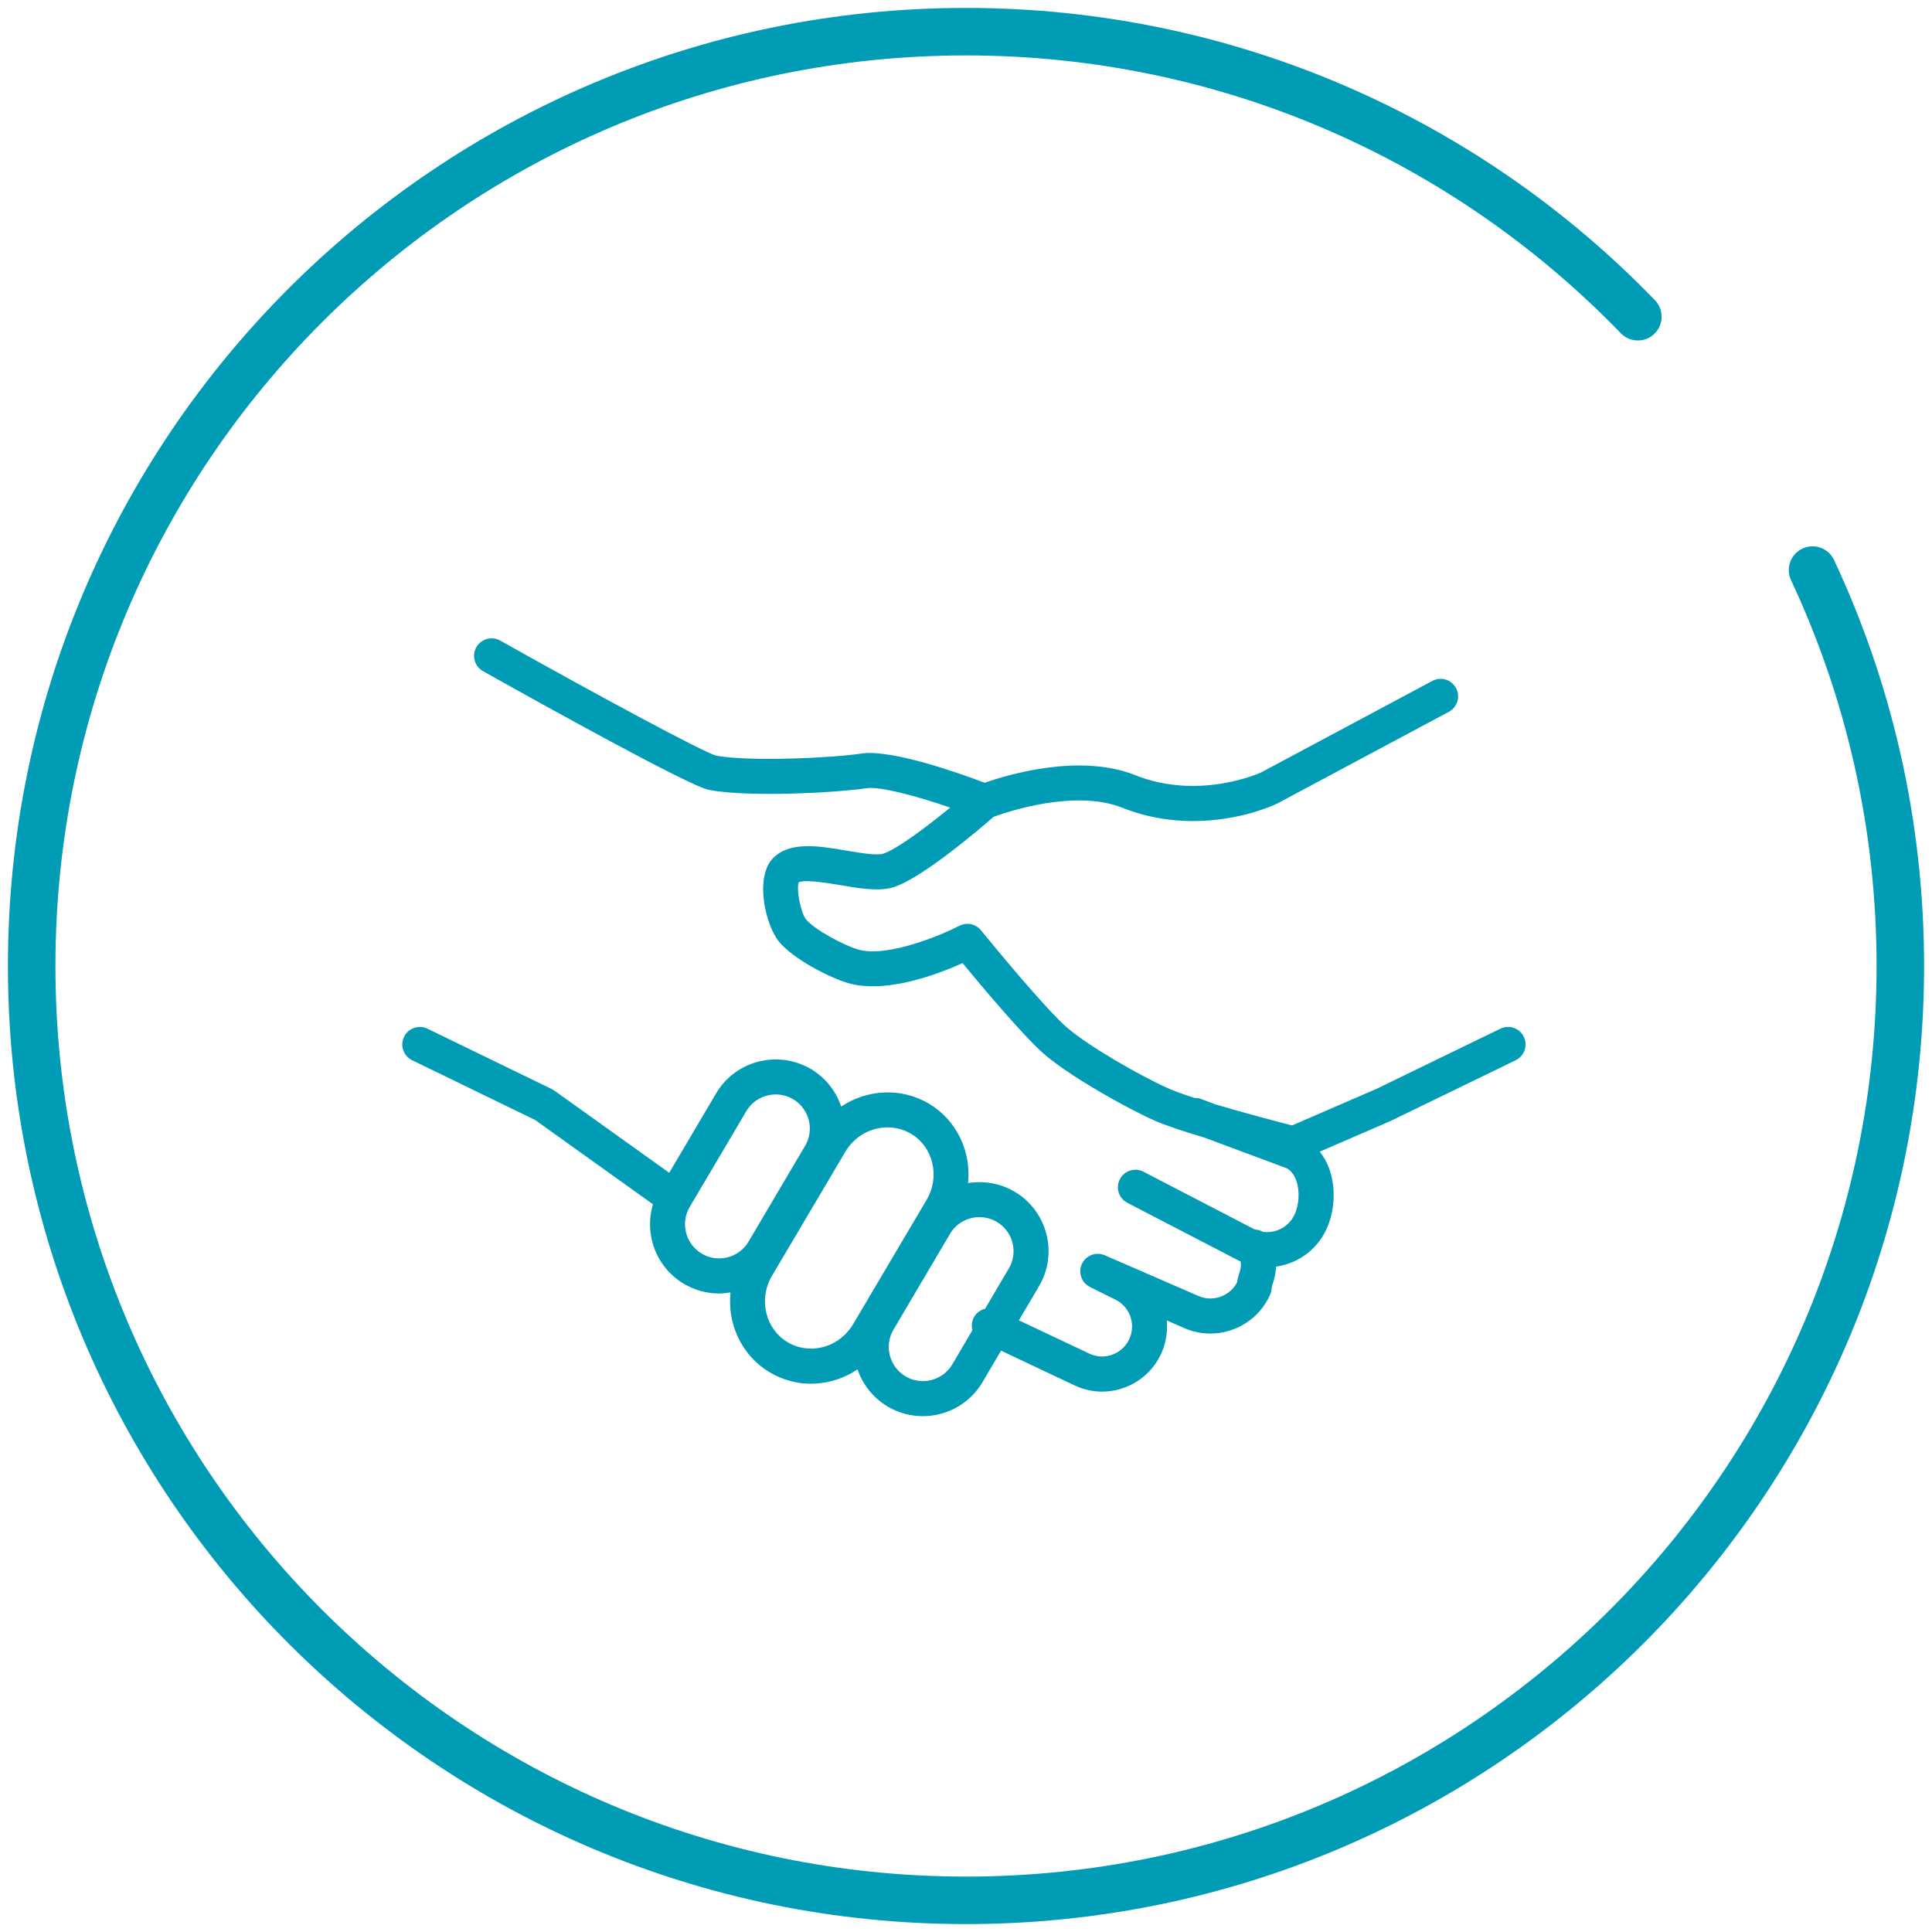
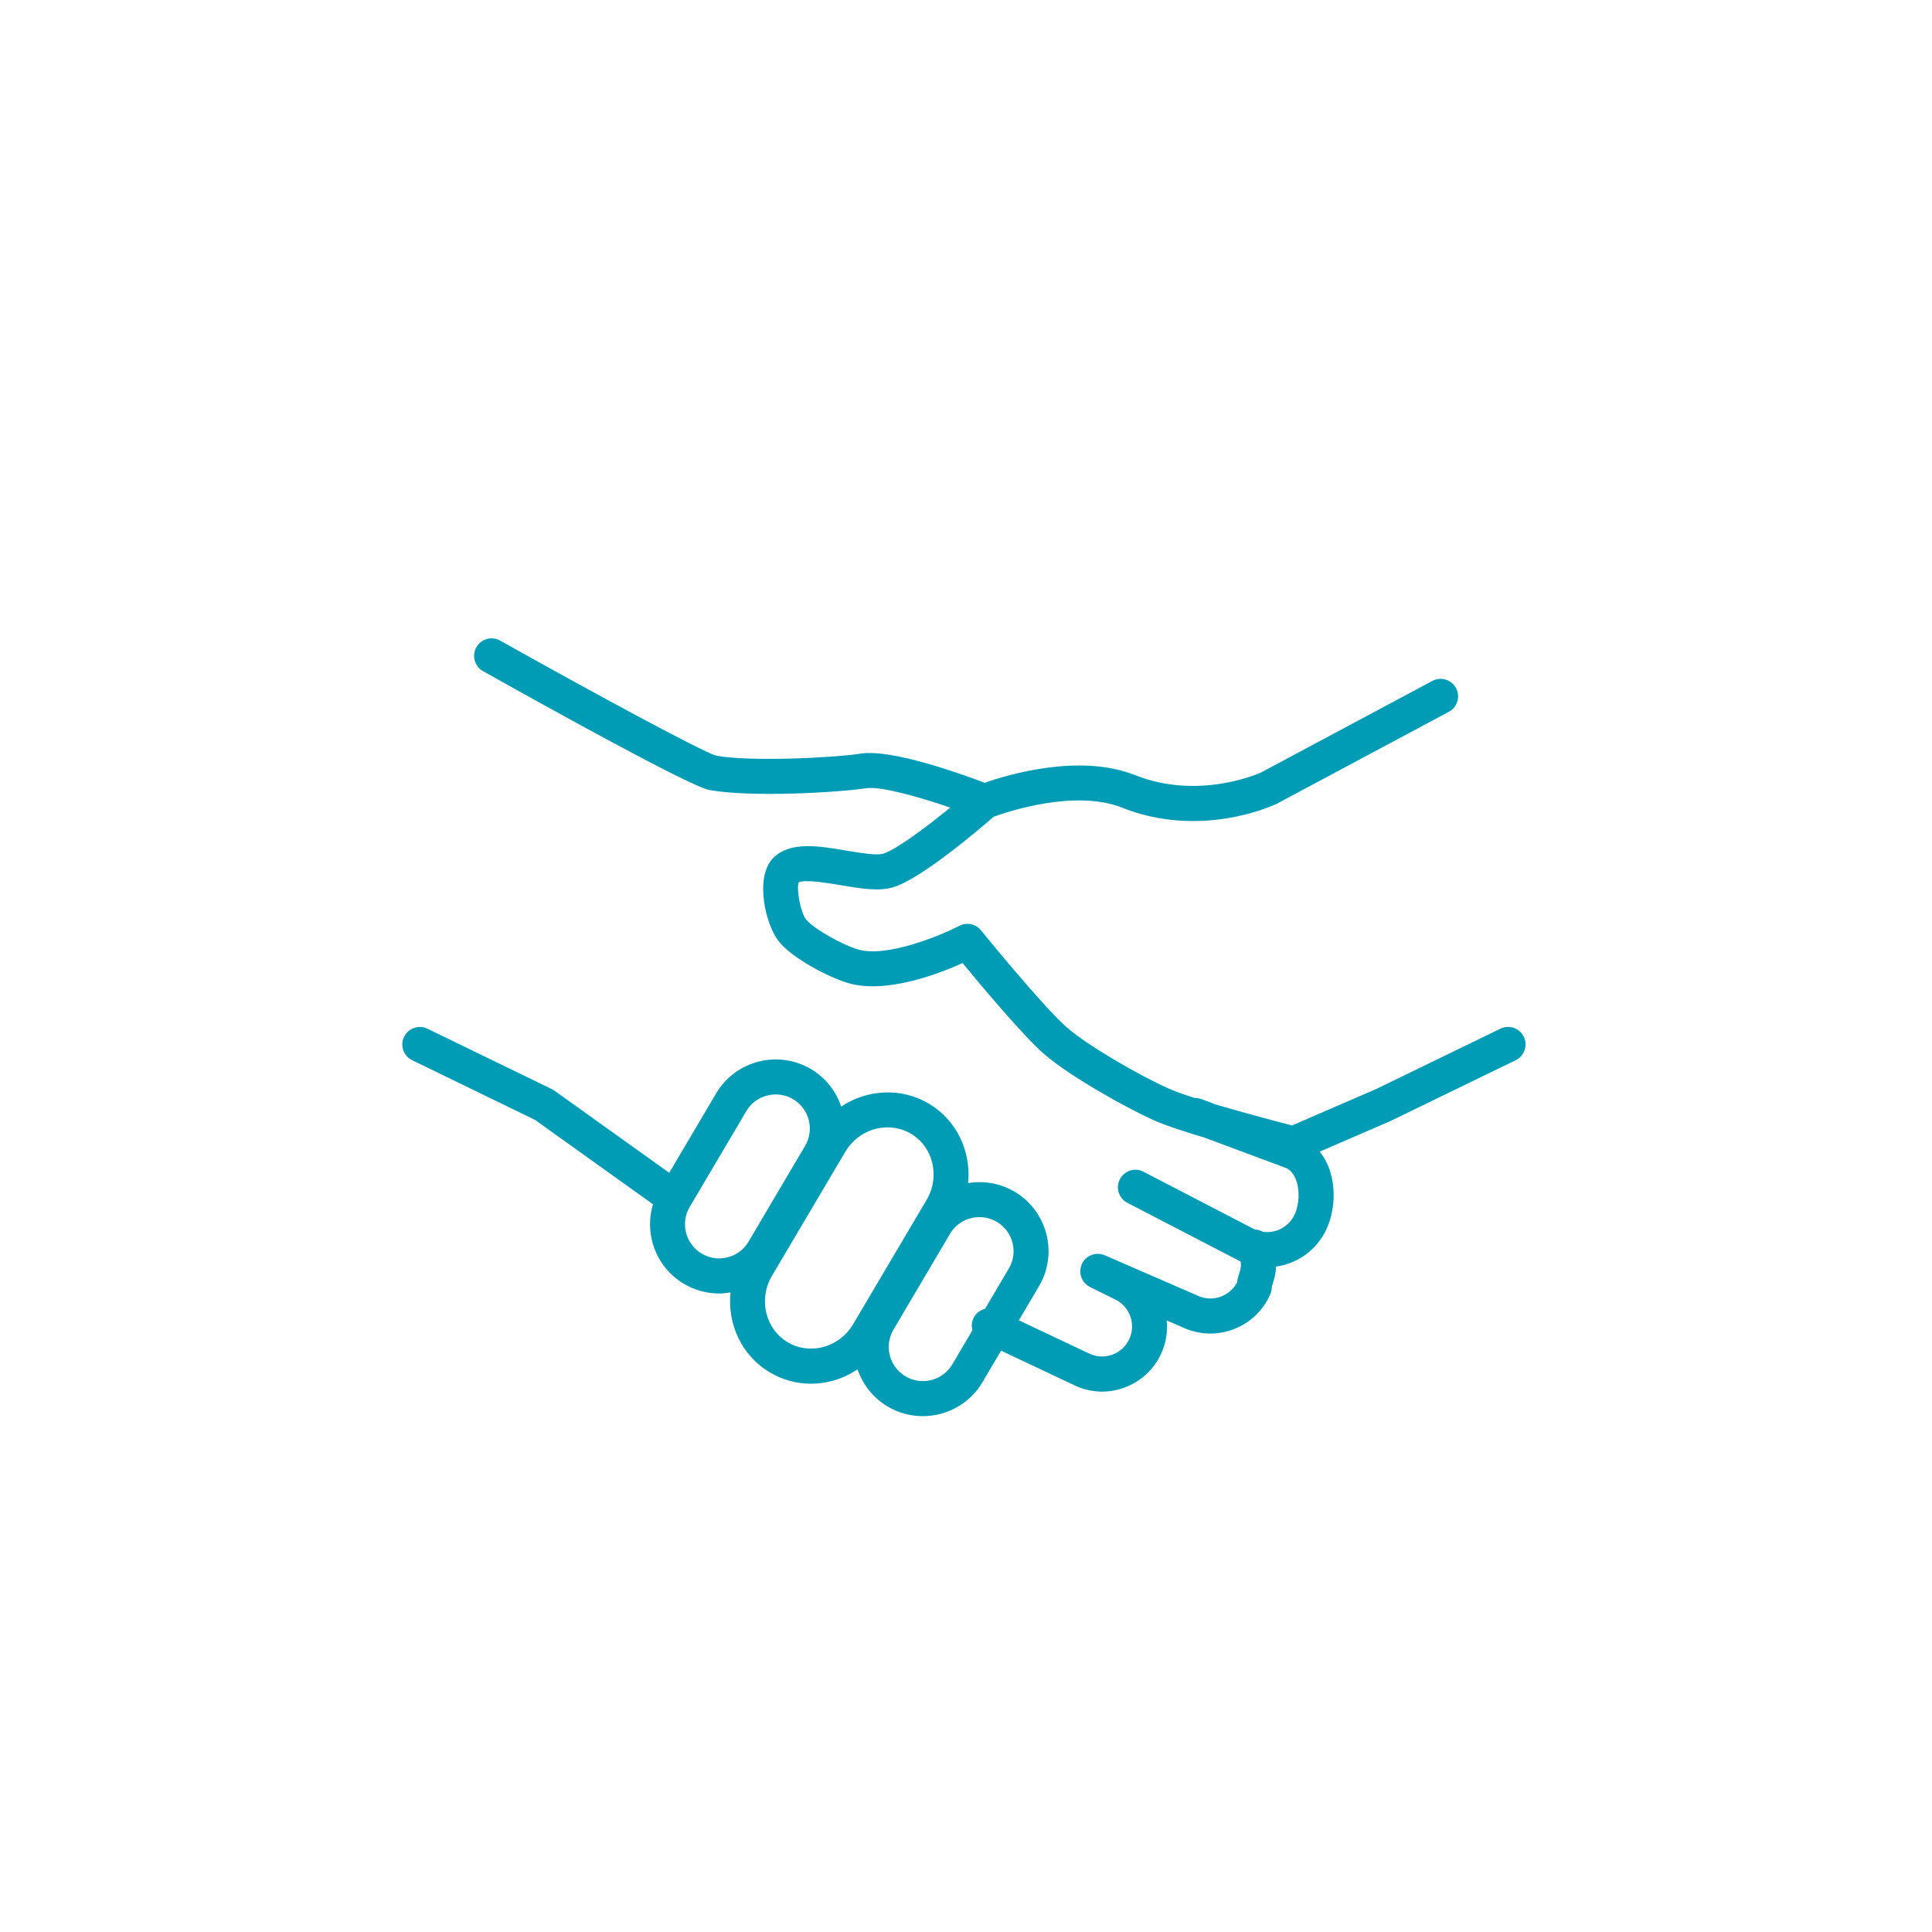
<svg xmlns="http://www.w3.org/2000/svg" width="61" height="61" viewBox="0 0 61 61" fill="none">
-   <path d="M57.228 18C59.007 21.795 60 26.032 60 30.5C60 46.792 46.792 60 30.5 60C14.208 60 1 46.792 1 30.5C1 14.208 14.208 1 30.5 1C38.828 1 46.349 4.451 51.713 10" stroke="#009CB5" stroke-width="1.5" stroke-linecap="round" />
  <path d="M48.112 32.735C47.978 32.46 47.647 32.346 47.373 32.479L43.461 34.379L40.795 35.534C40.383 35.428 39.332 35.153 38.388 34.873L37.925 34.7C37.857 34.675 37.787 34.665 37.719 34.667C37.392 34.561 37.107 34.461 36.915 34.376C35.996 33.971 34.353 33.02 33.691 32.445C32.943 31.799 30.994 29.398 30.974 29.374C30.809 29.17 30.522 29.11 30.289 29.232C29.753 29.511 28.014 30.247 27.094 29.979C26.608 29.835 25.708 29.341 25.454 29.034C25.284 28.83 25.14 28.094 25.216 27.859C25.415 27.758 26.169 27.886 26.538 27.948C27.169 28.055 27.767 28.156 28.228 28.006C29.126 27.716 30.937 26.169 31.373 25.788C31.807 25.63 33.944 24.91 35.435 25.503C36.221 25.816 36.986 25.924 37.668 25.924C39.143 25.924 40.231 25.417 40.312 25.378L45.745 22.474C46.014 22.33 46.116 21.995 45.972 21.726C45.828 21.457 45.493 21.355 45.224 21.499L39.815 24.39C39.796 24.399 37.872 25.281 35.843 24.475C34.077 23.771 31.785 24.471 31.09 24.715C30.319 24.422 28.151 23.647 27.188 23.793C26.289 23.931 23.672 24.054 22.611 23.859C22.164 23.732 18.764 21.892 15.792 20.226C15.525 20.076 15.189 20.171 15.039 20.438C14.89 20.704 14.985 21.041 15.251 21.191C17.194 22.281 21.781 24.828 22.392 24.942C23.689 25.183 26.476 25.021 27.355 24.887C27.789 24.82 28.969 25.145 30.002 25.498C29.229 26.13 28.308 26.818 27.887 26.953C27.683 27.019 27.15 26.929 26.722 26.856C25.846 26.708 24.94 26.555 24.409 27.093C23.816 27.701 24.171 29.221 24.602 29.74C25.046 30.276 26.169 30.858 26.781 31.04C27.973 31.386 29.621 30.756 30.392 30.408C30.975 31.116 32.32 32.722 32.966 33.28C33.772 33.98 35.579 34.995 36.469 35.387C36.815 35.54 37.401 35.731 38.027 35.918L40.621 36.884C40.757 36.954 40.86 37.085 40.927 37.273C41.044 37.6 41.021 38.036 40.869 38.358C40.684 38.747 40.269 38.95 39.876 38.893C39.798 38.848 39.71 38.823 39.62 38.82L36.103 36.995C35.833 36.854 35.498 36.961 35.358 37.232C35.218 37.503 35.323 37.837 35.594 37.977L39.136 39.814C39.147 39.819 39.158 39.822 39.169 39.827C39.195 39.967 39.17 40.065 39.13 40.193C39.104 40.279 39.072 40.38 39.056 40.497C38.824 40.926 38.298 41.116 37.847 40.922L34.879 39.632C34.866 39.626 34.852 39.624 34.839 39.619C34.821 39.613 34.803 39.606 34.785 39.602C34.767 39.598 34.749 39.596 34.731 39.593C34.713 39.591 34.696 39.588 34.678 39.588C34.66 39.587 34.641 39.588 34.623 39.59C34.606 39.591 34.589 39.591 34.572 39.594C34.554 39.597 34.536 39.602 34.518 39.607C34.502 39.611 34.486 39.615 34.47 39.621C34.453 39.627 34.437 39.635 34.421 39.643C34.405 39.651 34.389 39.658 34.374 39.667C34.359 39.676 34.345 39.687 34.331 39.697C34.316 39.708 34.302 39.718 34.288 39.731C34.276 39.742 34.264 39.756 34.252 39.769C34.24 39.783 34.227 39.796 34.216 39.811C34.205 39.825 34.197 39.841 34.187 39.857C34.179 39.87 34.17 39.881 34.164 39.894C34.161 39.899 34.161 39.904 34.159 39.908C34.157 39.912 34.154 39.915 34.152 39.919C34.147 39.932 34.145 39.944 34.14 39.957C34.133 39.976 34.127 39.995 34.122 40.014C34.118 40.031 34.116 40.048 34.114 40.065C34.111 40.084 34.108 40.102 34.108 40.121C34.107 40.138 34.109 40.156 34.11 40.174C34.111 40.191 34.112 40.209 34.114 40.227C34.117 40.245 34.122 40.262 34.127 40.279C34.131 40.296 34.135 40.313 34.141 40.329C34.147 40.346 34.155 40.362 34.163 40.378C34.17 40.394 34.177 40.41 34.186 40.425C34.195 40.44 34.206 40.454 34.217 40.469C34.227 40.483 34.238 40.497 34.25 40.511C34.262 40.524 34.276 40.536 34.29 40.548C34.303 40.56 34.316 40.572 34.33 40.583C34.345 40.594 34.362 40.604 34.378 40.613C34.39 40.621 34.401 40.629 34.413 40.635L35.205 41.027C35.674 41.25 35.875 41.814 35.653 42.284C35.544 42.515 35.352 42.689 35.112 42.775C34.876 42.859 34.622 42.846 34.395 42.739L32.17 41.687L32.804 40.611C33.415 39.58 33.071 38.241 32.039 37.628L32.038 37.628C31.577 37.356 31.056 37.273 30.566 37.354C30.667 36.369 30.217 35.374 29.328 34.845C29.327 34.844 29.326 34.844 29.325 34.843C28.441 34.324 27.369 34.398 26.559 34.938C26.398 34.458 26.073 34.031 25.604 33.753C24.564 33.142 23.222 33.486 22.612 34.519L21.13 37.029L17.5 34.432C17.487 34.423 17.473 34.417 17.459 34.409C17.446 34.401 17.434 34.392 17.42 34.385L13.497 32.48C13.222 32.347 12.891 32.461 12.758 32.736C12.624 33.01 12.739 33.342 13.014 33.475L16.895 35.361L20.617 38.024C20.332 38.964 20.713 40.016 21.599 40.538C21.946 40.742 22.328 40.84 22.705 40.84C22.826 40.84 22.946 40.826 23.065 40.806C22.96 41.8 23.414 42.804 24.312 43.335C24.71 43.569 25.152 43.689 25.604 43.689C25.833 43.689 26.065 43.658 26.294 43.595C26.576 43.518 26.838 43.394 27.075 43.235C27.238 43.711 27.564 44.135 28.031 44.412C28.378 44.616 28.759 44.713 29.136 44.713C29.882 44.713 30.611 44.331 31.018 43.645L31.607 42.645L33.922 43.739C34.2 43.871 34.497 43.938 34.796 43.938C35.027 43.938 35.26 43.898 35.484 43.818C36.003 43.633 36.418 43.257 36.654 42.758C36.816 42.413 36.872 42.046 36.839 41.691L37.409 41.939C37.671 42.052 37.945 42.105 38.215 42.105C39.01 42.105 39.769 41.641 40.107 40.867C40.137 40.797 40.153 40.725 40.153 40.649C40.154 40.628 40.173 40.568 40.187 40.524C40.228 40.393 40.282 40.218 40.289 39.991C40.953 39.898 41.561 39.484 41.87 38.833C42.148 38.245 42.185 37.505 41.969 36.901C41.895 36.696 41.792 36.519 41.669 36.362L43.911 35.391C43.915 35.389 43.919 35.386 43.923 35.384C43.926 35.383 43.93 35.382 43.933 35.38L47.856 33.475C48.131 33.34 48.245 33.009 48.112 32.735ZM22.16 39.584C21.648 39.282 21.475 38.62 21.775 38.111L23.565 35.081C23.765 34.743 24.124 34.556 24.493 34.556C24.68 34.556 24.87 34.604 25.042 34.705C25.551 35.008 25.721 35.668 25.421 36.176L23.632 39.206C23.331 39.715 22.67 39.884 22.16 39.584ZM26.002 42.527C25.613 42.633 25.213 42.581 24.874 42.382C24.165 41.962 23.94 41.021 24.372 40.285L26.689 36.367C26.979 35.873 27.497 35.595 28.022 35.595C28.276 35.595 28.531 35.66 28.763 35.796C29.468 36.216 29.689 37.154 29.255 37.886L26.94 41.803C26.729 42.162 26.396 42.419 26.002 42.527ZM30.066 43.081C29.764 43.589 29.103 43.758 28.593 43.458C28.08 43.154 27.908 42.493 28.209 41.984L29.997 38.954C30.198 38.616 30.556 38.429 30.925 38.429C31.113 38.429 31.303 38.478 31.476 38.58C31.984 38.882 32.154 39.541 31.853 40.049L31.102 41.323C30.947 41.361 30.809 41.464 30.735 41.621C30.677 41.744 30.67 41.878 30.703 42L30.066 43.081Z" fill="#009CB5" />
</svg>